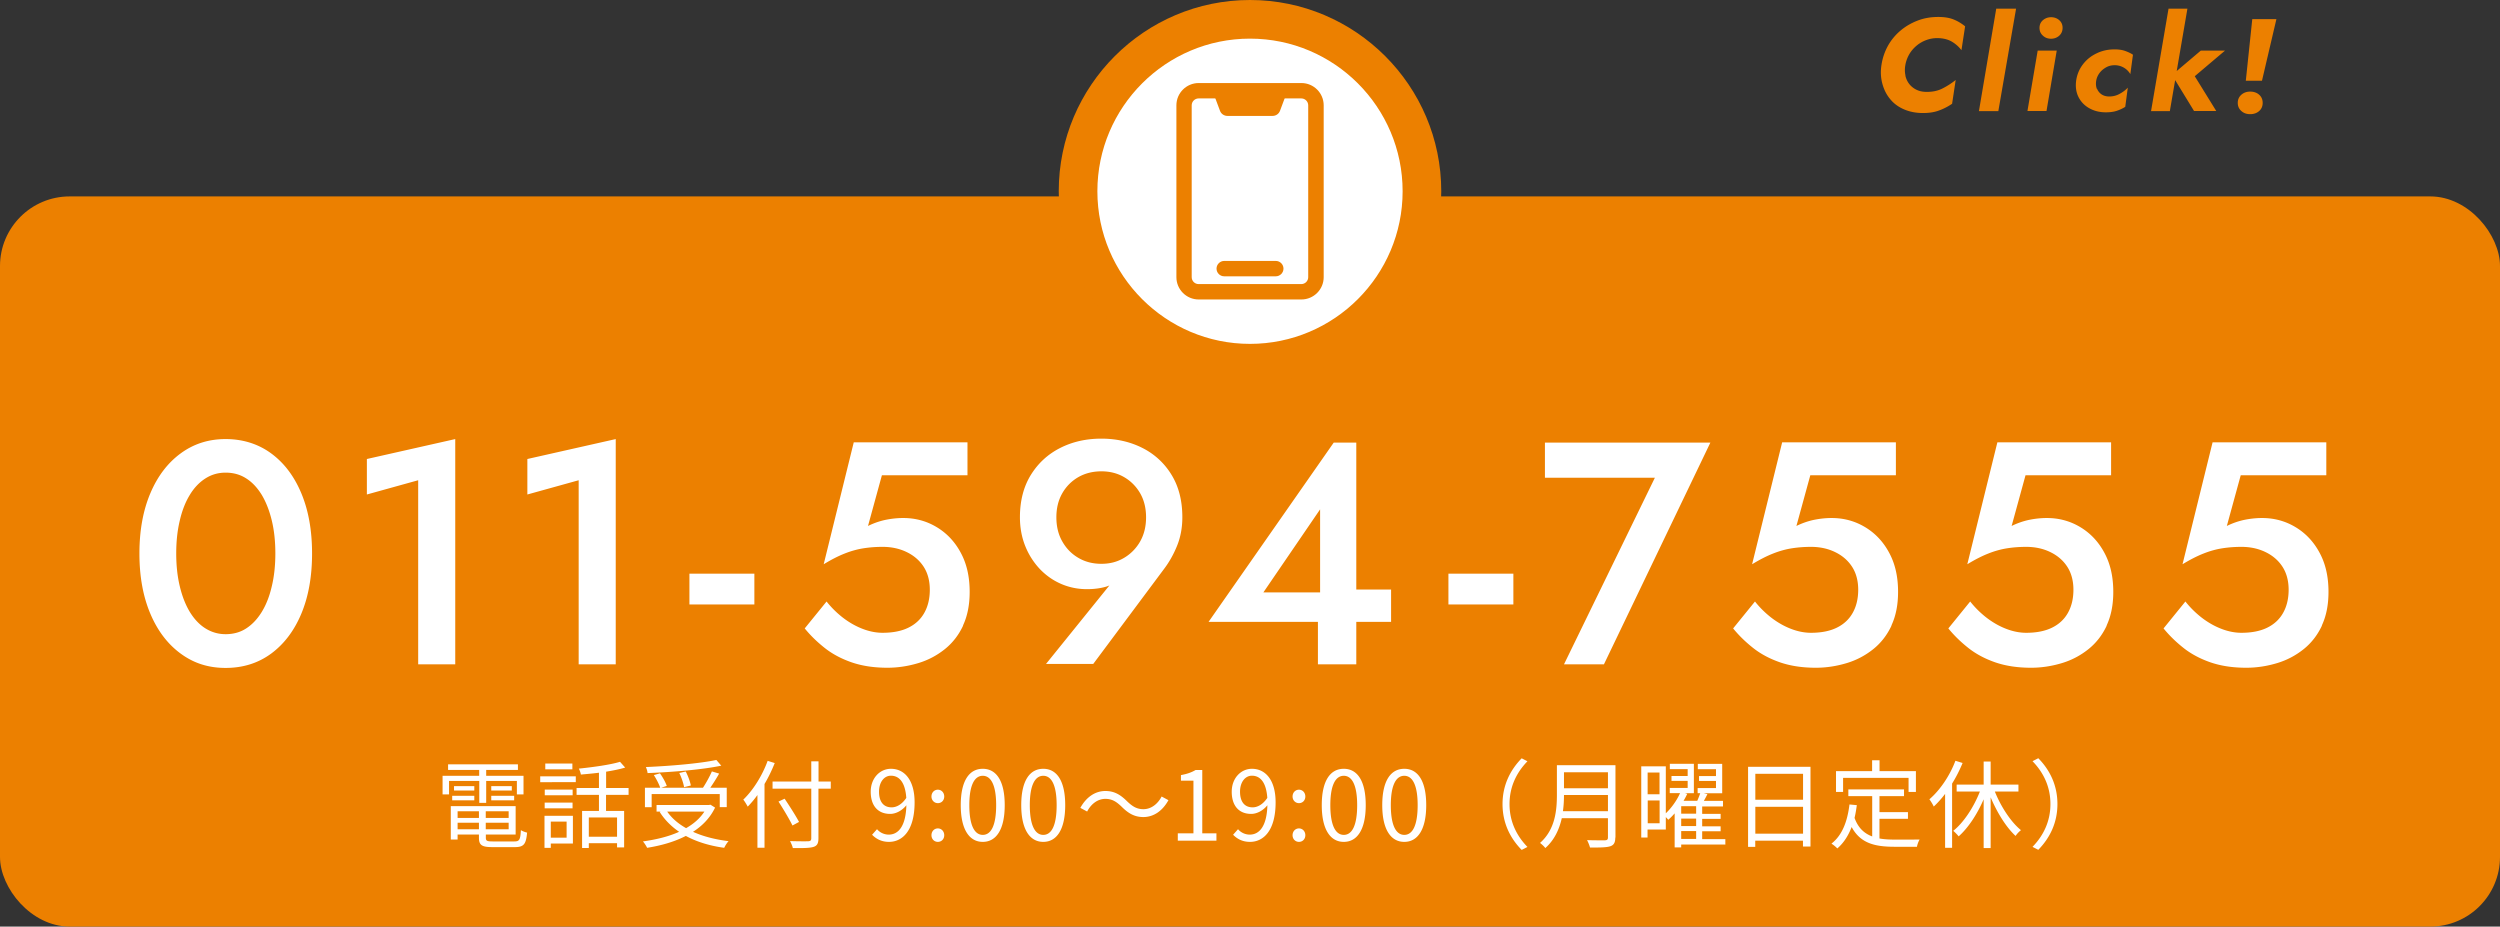
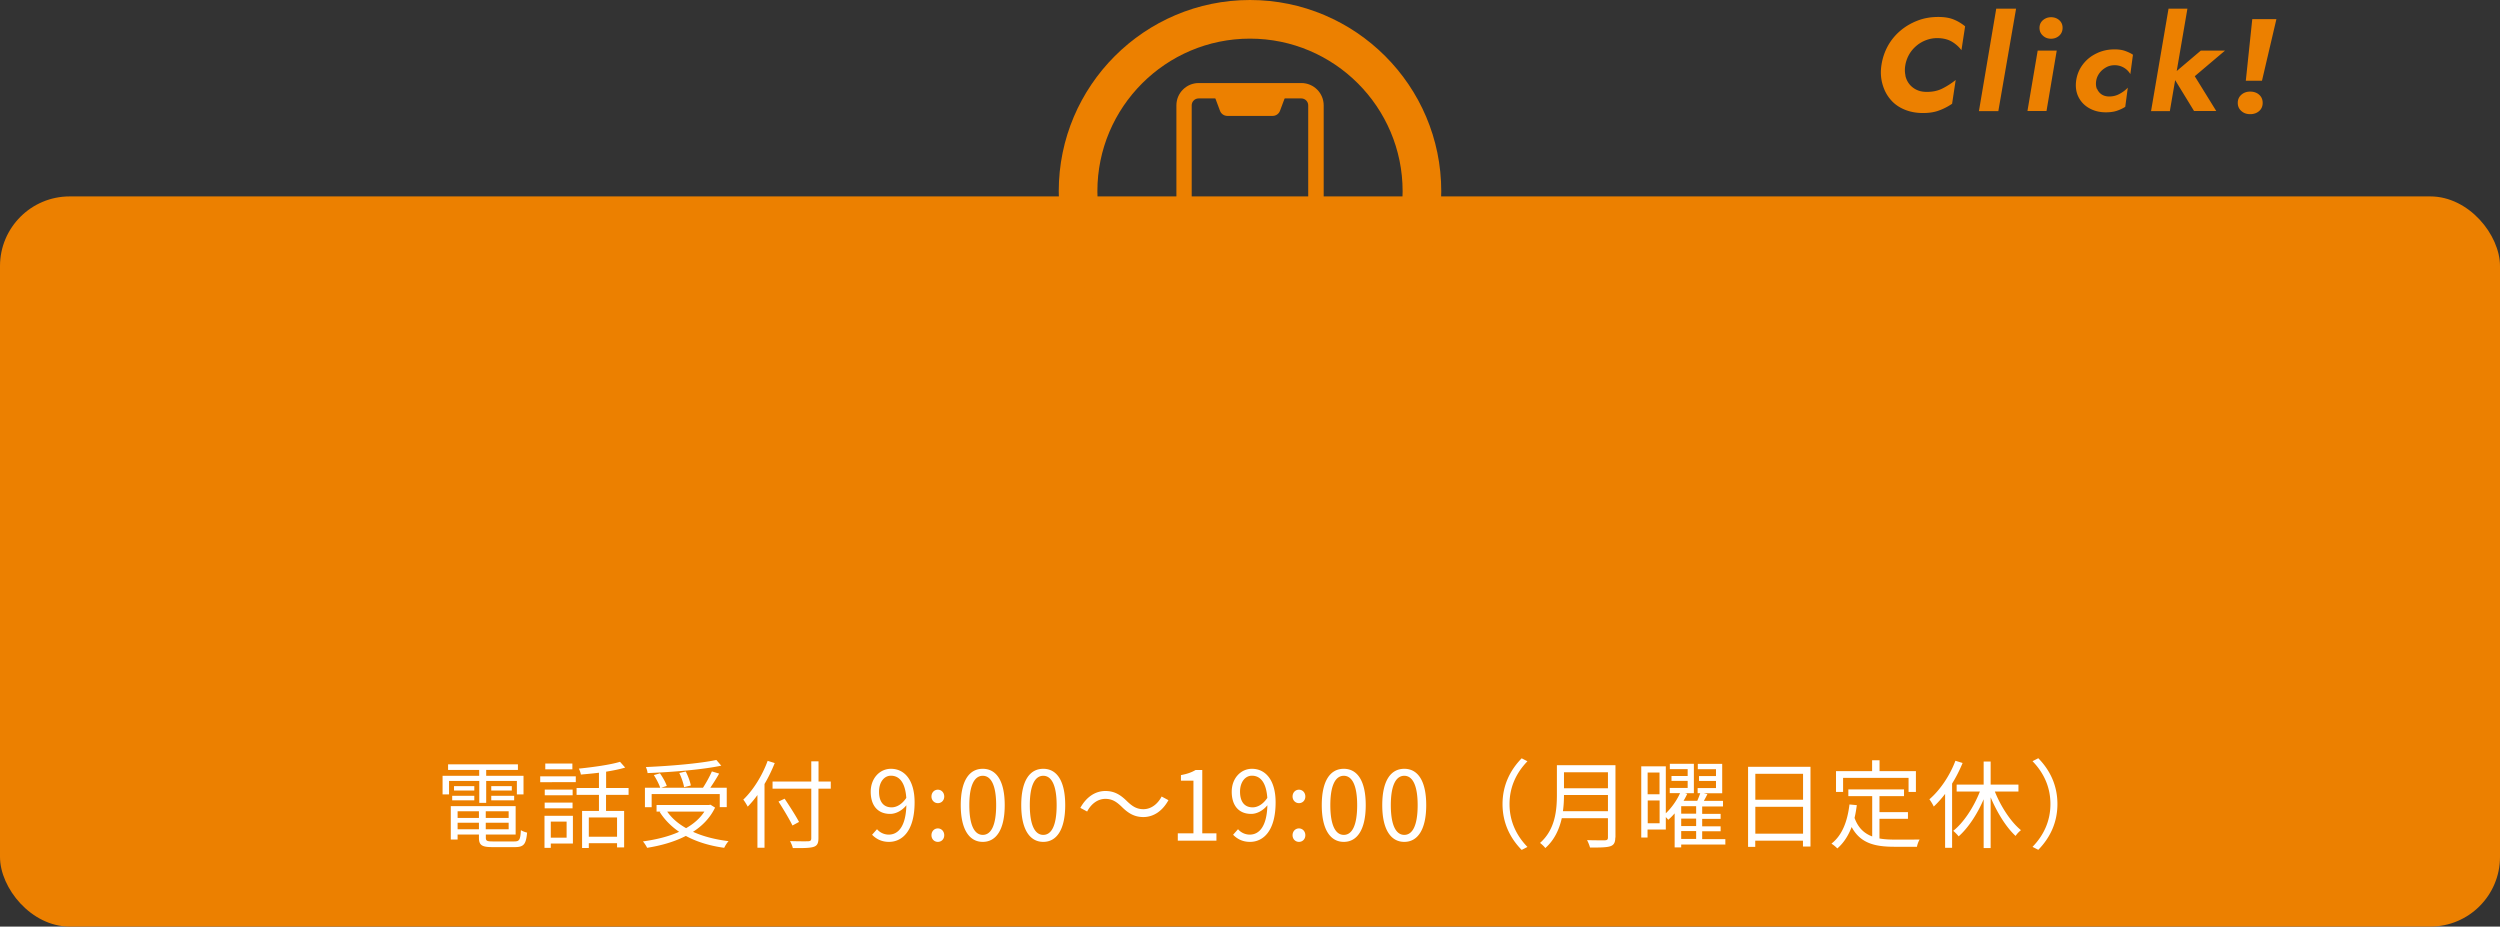
<svg xmlns="http://www.w3.org/2000/svg" id="_レイヤー_1" width="286" height="106">
  <rect width="100%" height="100%" fill="#333333" stroke="none" />
  <defs>
    <style>.cls-1{fill:none}.cls-2{fill:#fff}.cls-3{fill:#ec8000}</style>
  </defs>
  <rect class="cls-3" y="22.47" width="286" height="83.53" rx="7.97" ry="7.97" />
-   <path class="cls-2" d="M17.2 56.43c.83-1.96 1.99-3.48 3.48-4.57 1.49-1.09 3.19-1.63 5.13-1.63s3.71.54 5.2 1.63c1.49 1.09 2.64 2.61 3.46 4.57.82 1.96 1.23 4.25 1.23 6.89s-.41 4.93-1.23 6.89c-.82 1.96-1.98 3.48-3.46 4.57-1.49 1.09-3.22 1.63-5.2 1.63s-3.64-.54-5.13-1.63c-1.49-1.09-2.65-2.61-3.48-4.57s-1.25-4.25-1.25-6.89.42-4.93 1.25-6.89zm3.36 10.61c.27 1.14.65 2.12 1.14 2.94.5.82 1.09 1.46 1.79 1.9s1.47.67 2.32.67c.89 0 1.69-.22 2.37-.67.69-.45 1.28-1.08 1.78-1.9.5-.82.88-1.8 1.14-2.94.27-1.13.4-2.38.4-3.73s-.13-2.6-.4-3.73-.65-2.11-1.14-2.94c-.5-.82-1.09-1.46-1.78-1.9-.69-.45-1.48-.67-2.37-.67-.85 0-1.62.22-2.32.67s-1.3 1.08-1.79 1.9c-.5.82-.88 1.8-1.14 2.94-.27 1.14-.4 2.38-.4 3.73s.13 2.6.4 3.73zm21.41-14.53l10.11-2.28V76h-4.24V54.94l-5.87 1.63v-4.06zm18.36 0l10.11-2.28V76H66.2V54.94l-5.87 1.63v-4.06zm18.54 13.12h7.43v3.52h-7.43v-3.52zm31.31 5.94c-.51 1.09-1.21 1.99-2.1 2.7-.89.71-1.9 1.25-3.03 1.59s-2.3.53-3.53.53c-1.55 0-2.91-.21-4.1-.62-1.18-.41-2.21-.96-3.08-1.65s-1.63-1.43-2.28-2.23l2.5-3.08c.51.65 1.11 1.25 1.79 1.79.69.54 1.43.98 2.23 1.3s1.59.49 2.39.49c1.16 0 2.14-.19 2.94-.58.8-.39 1.41-.95 1.83-1.7.42-.75.63-1.63.63-2.65s-.24-1.92-.72-2.65-1.14-1.28-1.96-1.67c-.82-.39-1.73-.58-2.72-.58-.73 0-1.44.05-2.16.16-.71.11-1.44.31-2.17.6-.74.29-1.54.7-2.41 1.23l3.44-13.95h13.01v3.77h-9.79l-1.59 5.8c.63-.31 1.28-.54 1.96-.69.68-.14 1.36-.22 2.07-.22 1.4 0 2.68.35 3.84 1.05s2.08 1.68 2.75 2.94c.68 1.26 1.01 2.74 1.01 4.46 0 1.47-.25 2.75-.76 3.84zm9.48 4.39l8.05-9.97.65-.11c-.58.63-1.18 1.04-1.81 1.23-.63.19-1.37.29-2.21.29-1.01 0-1.98-.19-2.9-.58-.92-.39-1.73-.95-2.45-1.69a8.311 8.311 0 01-1.69-2.63c-.41-1.01-.62-2.12-.62-3.33 0-1.88.42-3.5 1.25-4.84s1.95-2.37 3.35-3.08c1.4-.71 2.97-1.07 4.71-1.07s3.31.36 4.71 1.07a8.17 8.17 0 013.33 3.08c.82 1.34 1.23 2.95 1.23 4.84 0 1.18-.2 2.27-.6 3.26-.4.99-.91 1.9-1.54 2.72l-8.05 10.8h-5.44zm10.78-19.52c-.45-.78-1.06-1.4-1.83-1.85-.77-.45-1.64-.67-2.61-.67s-1.87.22-2.65.67c-.77.45-1.38 1.06-1.83 1.85-.45.79-.67 1.7-.67 2.74s.22 1.96.67 2.75c.45.8 1.06 1.43 1.83 1.88.77.46 1.65.69 2.65.69s1.84-.23 2.61-.69a5.08 5.08 0 001.83-1.88c.45-.8.67-1.72.67-2.75s-.22-1.95-.67-2.74zm22.15-5.81h2.57V76h-4.39v-6.38l.25-.4V58.27l-6.49 9.5h8.81l.62-.33h5.18v3.7h-20.88l14.32-20.51zm13.11 15h7.43v3.52h-7.43v-3.52zm11.05-15h18.92L183.49 76h-4.57l10.4-21.35h-12.58v-4.02zm39.64 20.94c-.51 1.09-1.21 1.99-2.1 2.7-.89.71-1.9 1.25-3.03 1.59s-2.3.53-3.53.53c-1.55 0-2.91-.21-4.1-.62-1.18-.41-2.21-.96-3.08-1.65s-1.63-1.43-2.28-2.23l2.5-3.08c.51.65 1.11 1.25 1.79 1.79.69.54 1.43.98 2.23 1.3s1.59.49 2.39.49c1.16 0 2.14-.19 2.94-.58.8-.39 1.41-.95 1.83-1.7.42-.75.63-1.63.63-2.65s-.24-1.92-.72-2.65-1.14-1.28-1.96-1.67c-.82-.39-1.73-.58-2.72-.58-.73 0-1.44.05-2.16.16-.71.11-1.44.31-2.17.6-.74.29-1.54.7-2.41 1.23l3.44-13.95h13.01v3.77h-9.79l-1.59 5.8c.63-.31 1.28-.54 1.96-.69.68-.14 1.36-.22 2.07-.22 1.4 0 2.68.35 3.84 1.05s2.08 1.68 2.75 2.94c.68 1.26 1.01 2.74 1.01 4.46 0 1.47-.25 2.75-.76 3.84zm24.62 0c-.51 1.09-1.21 1.99-2.1 2.7-.89.71-1.9 1.25-3.03 1.59s-2.3.53-3.53.53c-1.55 0-2.91-.21-4.1-.62-1.18-.41-2.21-.96-3.08-1.65s-1.63-1.43-2.28-2.23l2.5-3.08c.51.65 1.11 1.25 1.79 1.79.69.54 1.43.98 2.23 1.3s1.59.49 2.39.49c1.16 0 2.14-.19 2.94-.58.8-.39 1.41-.95 1.83-1.7.42-.75.63-1.63.63-2.65s-.24-1.92-.72-2.65-1.14-1.28-1.96-1.67c-.82-.39-1.73-.58-2.72-.58-.73 0-1.44.05-2.16.16-.71.11-1.44.31-2.17.6-.74.29-1.54.7-2.41 1.23l3.44-13.95h13.01v3.77h-9.79l-1.59 5.8c.63-.31 1.28-.54 1.96-.69.68-.14 1.36-.22 2.07-.22 1.4 0 2.68.35 3.84 1.05s2.08 1.68 2.75 2.94c.68 1.26 1.01 2.74 1.01 4.46 0 1.47-.25 2.75-.76 3.84zm24.62 0c-.51 1.09-1.21 1.99-2.1 2.7-.89.71-1.9 1.25-3.03 1.59s-2.3.53-3.53.53c-1.55 0-2.91-.21-4.1-.62-1.18-.41-2.21-.96-3.08-1.65s-1.63-1.43-2.28-2.23l2.5-3.08c.51.65 1.11 1.25 1.79 1.79.69.54 1.43.98 2.23 1.3s1.59.49 2.39.49c1.16 0 2.14-.19 2.94-.58.8-.39 1.41-.95 1.83-1.7.42-.75.63-1.63.63-2.65s-.24-1.92-.72-2.65-1.14-1.28-1.96-1.67c-.82-.39-1.73-.58-2.72-.58-.73 0-1.44.05-2.16.16-.71.11-1.44.31-2.17.6-.74.29-1.54.7-2.41 1.23l3.44-13.95h13.01v3.77h-9.79l-1.59 5.8c.63-.31 1.28-.54 1.96-.69.68-.14 1.36-.22 2.07-.22 1.4 0 2.68.35 3.84 1.05s2.08 1.68 2.75 2.94c.68 1.26 1.01 2.74 1.01 4.46 0 1.47-.25 2.75-.76 3.84z" />
  <path class="cls-3" d="M217.97 8.63c.08.37.23.7.45.98s.5.5.83.66c.33.16.71.24 1.14.24.7.01 1.32-.12 1.87-.41.55-.28 1.03-.6 1.47-.95l-.41 2.72c-.47.32-.97.58-1.5.77-.53.2-1.14.29-1.83.29-.8 0-1.52-.14-2.17-.42-.65-.28-1.18-.67-1.59-1.18-.42-.5-.71-1.09-.89-1.76s-.22-1.38-.1-2.14c.12-.79.37-1.52.74-2.19a6.2 6.2 0 011.44-1.74c.58-.49 1.24-.87 1.97-1.15.73-.28 1.51-.41 2.34-.41.66 0 1.23.08 1.72.27s.94.46 1.36.8l-.42 2.73c-.31-.41-.69-.74-1.14-1-.45-.25-1-.38-1.64-.38-.44 0-.86.08-1.26.23-.4.15-.77.36-1.1.64s-.61.6-.83.98c-.22.38-.37.79-.45 1.24-.07.42-.07.82.02 1.19zM230.64.99l-2.03 11.72h-2.22L228.37.99h2.27zm4.65 4.8l-1.17 6.91h-2.18l1.17-6.91h2.18zm-1.58-3.48c.26-.22.57-.34.93-.34s.68.11.94.34c.26.23.38.52.38.88s-.13.66-.38.89c-.26.23-.57.35-.94.35s-.67-.11-.93-.35c-.26-.23-.39-.53-.39-.89s.13-.65.39-.88zm6.19 7.84c.11.27.28.48.51.64s.52.24.85.25c.42 0 .82-.08 1.2-.29.38-.2.7-.44.96-.72l-.29 2.19c-.29.19-.62.34-.98.46s-.78.17-1.25.17c-.71 0-1.34-.16-1.89-.47s-.96-.74-1.23-1.28-.36-1.16-.27-1.86c.1-.71.36-1.33.77-1.87s.93-.96 1.56-1.26c.63-.31 1.32-.46 2.06-.46.45 0 .85.05 1.19.17s.65.26.92.44l-.3 2.22a2.058 2.058 0 00-1.79-1.02c-.37 0-.69.08-.99.25-.3.17-.55.38-.75.65-.2.27-.33.57-.38.91-.05.33-.02.63.08.9zM250.24.99l-2.01 11.72h-2.15l2-11.72h2.16zm4.3 4.8l-3.46 2.93 2.46 3.98H251l-2.52-4.12 3.29-2.79h2.76zm1.87 5.05c.27-.24.61-.36 1.01-.36.42 0 .76.12 1.03.36s.4.55.4.93-.13.69-.4.93-.61.36-1.03.36-.74-.12-1.01-.36-.41-.55-.41-.93.14-.69.41-.93zm4.01-8.65l-1.65 7.05h-1.85l.74-7.05h2.76z" />
-   <circle class="cls-2" cx="143" cy="21.88" r="19.67" />
  <path class="cls-3" d="M143 43.76c-12.06 0-21.88-9.81-21.88-21.88S130.94 0 143 0s21.88 9.81 21.88 21.88-9.81 21.88-21.88 21.88zm0-39.34c-9.63 0-17.46 7.83-17.46 17.46s7.83 17.46 17.46 17.46 17.46-7.83 17.46-17.46S152.63 4.42 143 4.42z" />
-   <path class="cls-1" d="M134.81 9.73h16.39v24.29h-16.39z" />
  <path class="cls-3" d="M148.88 34.26h-11.75c-1.41 0-2.55-1.15-2.55-2.55V12.05c0-1.41 1.15-2.55 2.55-2.55h11.75c1.41 0 2.55 1.15 2.55 2.55v19.66c0 1.41-1.15 2.55-2.55 2.55zm-11.76-23c-.43 0-.79.35-.79.79v19.66c0 .43.35.79.79.79h11.75c.43 0 .79-.35.79-.79V12.05c0-.43-.35-.79-.79-.79h-11.75z" />
  <path class="cls-3" d="M145.59 13.26h-5.18c-.37 0-.71-.23-.84-.58l-.8-2.14h8.46l-.8 2.14c-.13.35-.47.58-.84.58zm.36 18.35h-5.9c-.49 0-.88-.4-.88-.88s.4-.88.88-.88h5.9c.49 0 .88.4.88.88s-.4.88-.88.88z" />
  <path class="cls-1" d="M0 0h286v106H0z" />
  <path class="cls-2" d="M54.82 89.34h-3.45v1.54h-.74v-2.13h4.19v-.67h-3.56v-.64h7.99v.64h-3.63v.67h4.27v2.13h-.76v-1.54h-3.51v2.51h-.79v-2.51zm4.02 6.92c.58 0 .69-.19.75-1.29.19.12.48.23.71.28-.12 1.33-.37 1.66-1.41 1.66h-2.53c-1.23 0-1.57-.21-1.57-1.09v-.35h-2.44v.57h-.78v-3.82h7.42v3.25h-3.41v.35c0 .38.13.44.83.44h2.44zm-7.11-5.22h2.53v.52h-2.53v-.52zm2.53-.6h-2.32v-.51h2.32v.51zm-1.91 2.37v.76h2.44v-.76h-2.44zm2.44 2.06v-.75h-2.44v.75h2.44zm3.4-2.06h-2.62v.76h2.62v-.76zm0 2.06v-.75h-2.62v.75h2.62zm.36-4.94v.51H56.2v-.51h2.35zm-2.35 1.11h2.62v.52H56.2v-.52zm5.6-2.23h4.07v.67H61.8v-.67zm3.74 7.69h-2.53v.5h-.72v-3.67h3.25v3.18zm-.03-5.52h-3.19v-.65h3.19v.65zm-3.2.84h3.19v.65h-3.19v-.65zm3.17-3.81h-3.1v-.66h3.1v.66zm-2.47 5.98v1.84h1.81v-1.84h-1.81zm6.32-3.06v1.84h2.07v4.17h-.81v-.48h-3.23v.55h-.77v-4.24h1.93v-1.84h-2.56v-.78h2.56V88.4c-.7.09-1.41.15-2.07.21-.02-.2-.14-.5-.23-.68 1.65-.17 3.61-.44 4.71-.78l.59.66c-.62.19-1.38.34-2.18.47v1.87h2.57v.78h-2.57zm1.26 2.59h-3.23v2.2h3.23v-2.2zM81.8 92.4c-.57 1.17-1.44 2.07-2.52 2.76 1.17.53 2.54.88 4.07 1.07-.18.18-.4.54-.5.76-1.66-.23-3.14-.68-4.39-1.36-1.32.68-2.85 1.11-4.43 1.36-.09-.2-.32-.56-.48-.73 1.5-.21 2.93-.55 4.14-1.1-.9-.62-1.66-1.38-2.22-2.27l.11-.04h-.47v-.76h6l.17-.03.54.34zm-7.25-.06h-.77v-2.22h1.75c-.13-.4-.44-1-.73-1.45l.7-.2c.32.45.65 1.04.78 1.44l-.65.21h4.79c.36-.55.78-1.31 1.02-1.87l.83.25c-.3.54-.68 1.13-1.01 1.62h1.88v2.22h-.8v-1.5h-7.79v1.5zm7.98-4.75c-2.2.46-5.6.74-8.45.85-.01-.21-.11-.51-.19-.69 2.82-.12 6.18-.41 8.06-.81l.57.66zm-6.2 5.26c.53.76 1.27 1.39 2.16 1.89.86-.49 1.58-1.11 2.09-1.89h-4.25zm1.93-2.8c-.07-.43-.3-1.11-.55-1.62l.74-.17c.26.51.51 1.18.58 1.6l-.77.19zm10.37-2.76c-.33.83-.72 1.64-1.17 2.4v7.29h-.81v-6.03c-.35.5-.74.95-1.11 1.33-.1-.19-.35-.62-.51-.8 1.12-1.07 2.17-2.74 2.79-4.44l.8.25zm6.4 2.93h-1.4v5.68c0 .62-.18.87-.58.99-.43.13-1.17.14-2.35.13-.04-.21-.2-.58-.32-.8.92.03 1.83.03 2.09.02.24-.02.34-.09.34-.34v-5.68h-4.43v-.81h4.43V87.1h.83v2.31h1.4v.81zm-4.37 4.22c-.33-.68-1.03-1.86-1.6-2.74l.7-.33c.57.85 1.3 1.99 1.65 2.66l-.76.41zm9.11 1.05l.56-.63c.33.39.83.62 1.34.62 1.04 0 1.95-.86 2.02-3.36-.49.61-1.19.99-1.86.99-1.34 0-2.22-.87-2.22-2.54 0-1.56 1.06-2.62 2.31-2.62 1.55 0 2.71 1.28 2.71 3.84 0 3.27-1.41 4.52-2.93 4.52-.87 0-1.48-.35-1.94-.82zm2.23-3.13c.55 0 1.17-.32 1.68-1.08-.11-1.66-.73-2.54-1.76-2.54-.77 0-1.36.73-1.36 1.83s.48 1.79 1.44 1.79zm4.56-1.24c0-.46.33-.78.73-.78s.73.32.73.78-.33.76-.73.76-.73-.32-.73-.76zm0 4.43c0-.46.33-.78.73-.78s.73.32.73.78-.33.76-.73.76-.73-.31-.73-.76zm3.35-3.44c0-2.81.98-4.16 2.52-4.16s2.51 1.36 2.51 4.16-.98 4.2-2.51 4.2-2.52-1.4-2.52-4.2zm4.05 0c0-2.35-.62-3.36-1.53-3.36s-1.54 1-1.54 3.36.62 3.4 1.54 3.4 1.53-1.02 1.53-3.4zm2.87 0c0-2.81.98-4.16 2.52-4.16s2.51 1.36 2.51 4.16-.98 4.2-2.51 4.2-2.52-1.4-2.52-4.2zm4.05 0c0-2.35-.62-3.36-1.53-3.36s-1.54 1-1.54 3.36.62 3.4 1.54 3.4 1.53-1.02 1.53-3.4zm5.57-.72c-.87 0-1.63.58-2.08 1.45l-.78-.42c.69-1.25 1.71-1.93 2.87-1.93 1 0 1.71.41 2.48 1.18.59.56 1.08.9 1.87.9.87 0 1.63-.58 2.08-1.45l.78.42c-.69 1.25-1.71 1.93-2.87 1.93-1 0-1.71-.41-2.48-1.18-.59-.56-1.07-.9-1.87-.9zm8.29 3.94h1.79v-6.02h-1.43v-.64c.72-.13 1.23-.32 1.67-.58h.77v7.24h1.62v.84h-4.42v-.84zm6.33.16l.56-.63c.33.39.83.62 1.34.62 1.04 0 1.95-.86 2.02-3.36-.49.61-1.19.99-1.86.99-1.34 0-2.22-.87-2.22-2.54 0-1.56 1.06-2.62 2.31-2.62 1.55 0 2.71 1.28 2.71 3.84 0 3.27-1.41 4.52-2.93 4.52-.87 0-1.48-.35-1.94-.82zm2.23-3.13c.55 0 1.17-.32 1.68-1.08-.11-1.66-.73-2.54-1.76-2.54-.77 0-1.36.73-1.36 1.83s.48 1.79 1.44 1.79zm4.57-1.24c0-.46.33-.78.73-.78s.73.32.73.78-.33.76-.73.76-.73-.32-.73-.76zm0 4.43c0-.46.33-.78.73-.78s.73.32.73.78-.33.76-.73.76-.73-.31-.73-.76zm3.34-3.44c0-2.81.98-4.16 2.52-4.16s2.51 1.36 2.51 4.16-.98 4.2-2.51 4.2-2.52-1.4-2.52-4.2zm4.05 0c0-2.35-.62-3.36-1.53-3.36s-1.54 1-1.54 3.36.62 3.4 1.54 3.4 1.53-1.02 1.53-3.4zm2.87 0c0-2.81.98-4.16 2.52-4.16s2.51 1.36 2.51 4.16-.98 4.2-2.51 4.2-2.52-1.4-2.52-4.2zm4.05 0c0-2.35-.62-3.36-1.53-3.36s-1.54 1-1.54 3.36.62 3.4 1.54 3.4 1.53-1.02 1.53-3.4zm11.9-5.36l.66.34c-1.27 1.31-2.05 2.94-2.05 4.9s.78 3.59 2.05 4.9l-.66.34c-1.32-1.34-2.19-3.09-2.19-5.24s.87-3.89 2.19-5.24zm10.71 9.07c0 .57-.17.86-.57.99-.42.14-1.14.15-2.32.15-.06-.23-.21-.62-.34-.85.91.03 1.79.02 2.05.02.25-.01.34-.09.34-.33v-2.2h-5.28c-.28 1.24-.83 2.49-1.89 3.42-.11-.18-.44-.47-.6-.59 1.75-1.54 1.93-3.77 1.93-5.52v-3.37h6.7v8.27zm-.84-3.02v-1.85h-5.03c0 .57-.03 1.2-.12 1.85h5.15zm-5.03-4.45v1.83h5.03v-1.83h-5.03zm18.49 8.26h-5.08v.33h-.75v-3.89c-.23.26-.47.52-.73.73-.07-.08-.18-.2-.28-.31v1.43h-2.09v.91h-.72v-8.14h2.81v5.37c.67-.63 1.29-1.53 1.63-2.31h-1.18v-.59h2.05v-.81h-1.85v-.56h1.85v-.78h-2.04v-.61h2.75v3.36h-1.02l.26.08c-.12.26-.26.53-.42.79h1.57c.13-.29.25-.62.34-.87h-.3v-.59h2.1v-.81h-1.94v-.56h1.94V88h-2.08v-.61h2.79v3.36h-2.12l.43.1c-.13.26-.27.53-.41.77h2.19v.64h-2.38v.85h2.11v.57h-2.11v.85h2.11v.57h-2.11v.9h2.65v.64zm-8.92-8.23v2.48h1.36v-2.48h-1.36zm1.37 5.8v-2.61h-1.36v2.61h1.36zm4.18-1.95h-1.71v.85h1.71v-.85zm0 1.42h-1.71v.85h1.71v-.85zm-1.71 2.32h1.71v-.9h-1.71v.9zm14.79-8.25v9.12h-.86v-.67h-5.46v.71h-.82v-9.16h7.14zm-6.31.8v2.97h5.46v-2.97h-5.46zm5.46 6.85V92.3h-5.46v3.07h5.46zm8.74.55c.54.1 1.14.13 1.78.13.4 0 2.29 0 2.82-.01-.13.2-.27.58-.31.83h-2.55c-2.28 0-3.92-.4-4.92-2.26-.39 1.01-.92 1.83-1.64 2.45a4.19 4.19 0 00-.67-.55c1.22-.95 1.82-2.51 2.06-4.48l.84.08c-.07.52-.15 1-.26 1.46.42 1.16 1.12 1.78 2.02 2.12v-4.61h-2.73v-.77h6.37v.77h-2.81v1.83h3.26v.76h-3.26v2.24zm-4.17-5.32h-.8v-2.38h4.13v-1.25h.85v1.25h4.16v2.38h-.84v-1.61h-7.49v1.61zm13.68-3.31c-.33.8-.74 1.61-1.2 2.35v7.35h-.8v-6.17c-.41.54-.85 1.03-1.3 1.45-.08-.2-.34-.63-.5-.83 1.21-1.04 2.33-2.68 2.98-4.41l.81.25zm3.69 3.26c.7 1.75 1.85 3.5 2.99 4.42a3 3 0 00-.62.66c-1.07-.99-2.11-2.66-2.85-4.42v5.81h-.8v-5.58c-.74 1.72-1.78 3.29-2.86 4.24-.15-.19-.43-.48-.62-.63 1.19-.94 2.35-2.71 3.05-4.5h-2.66v-.79h3.09v-2.64h.8v2.64h3.18v.79h-2.71zm4.97 6.67l-.66-.34c1.27-1.31 2.05-2.94 2.05-4.9s-.78-3.59-2.05-4.9l.66-.34c1.32 1.34 2.19 3.09 2.19 5.24s-.87 3.89-2.19 5.24z" />
</svg>